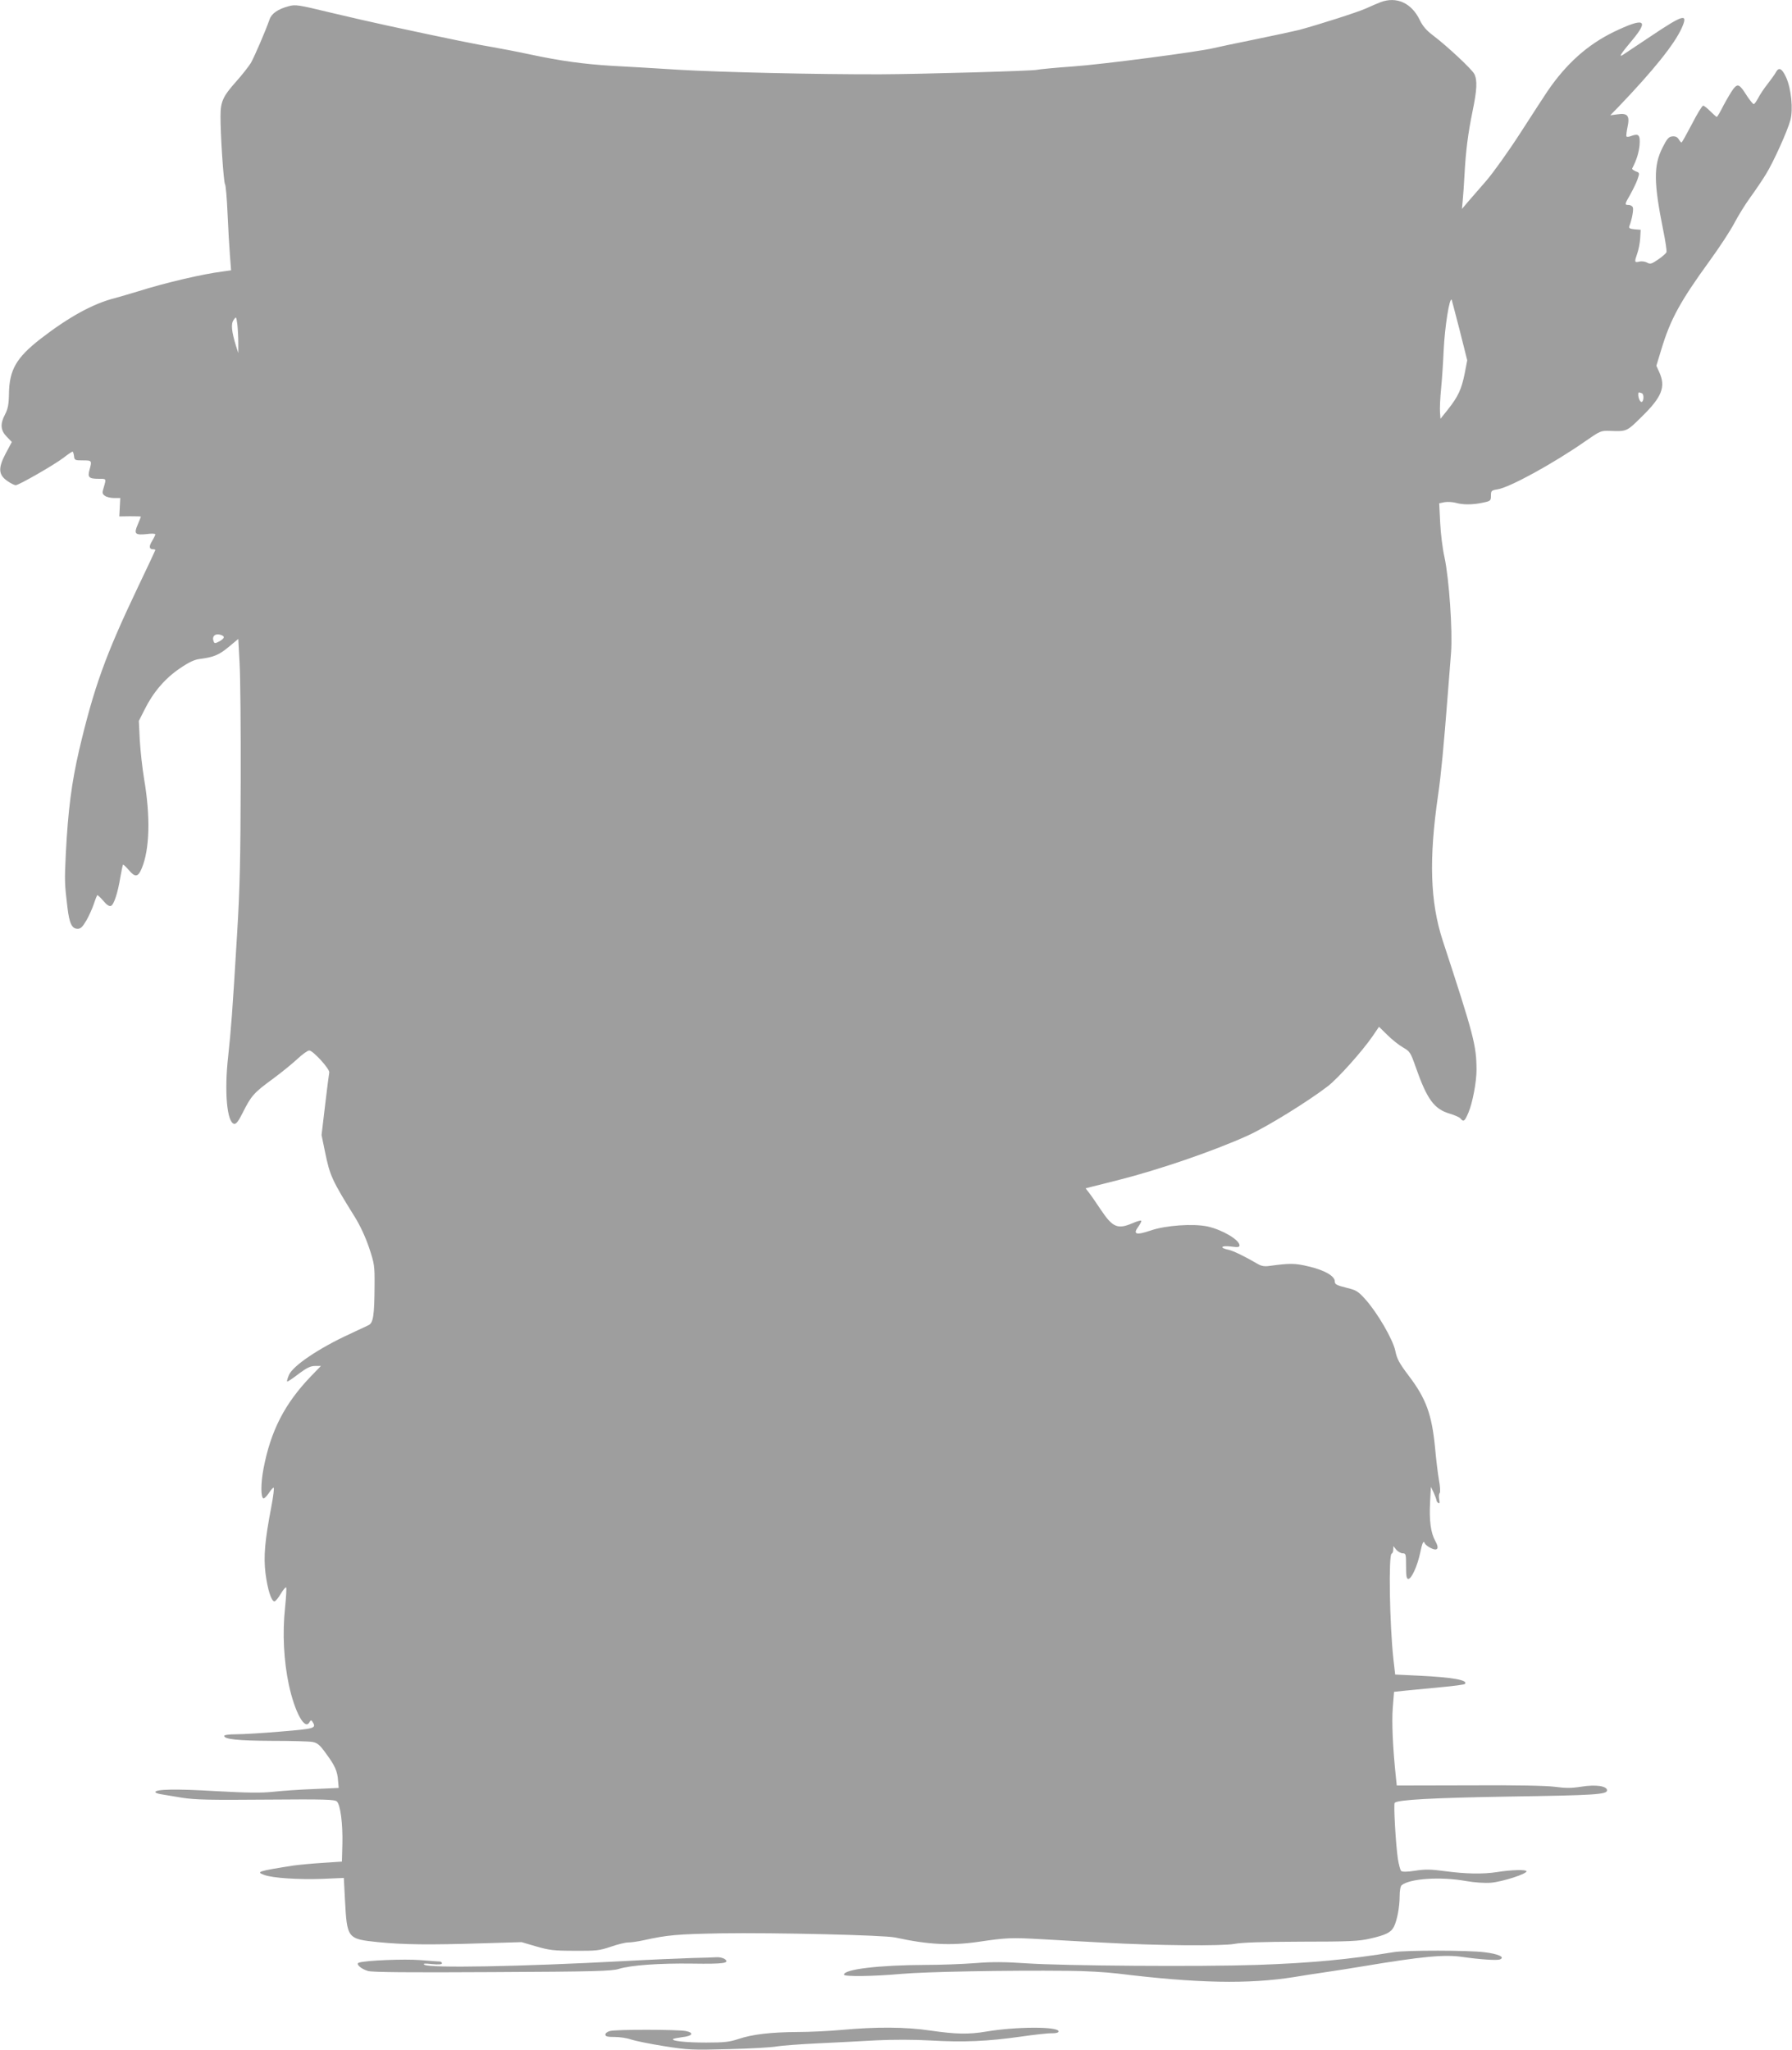
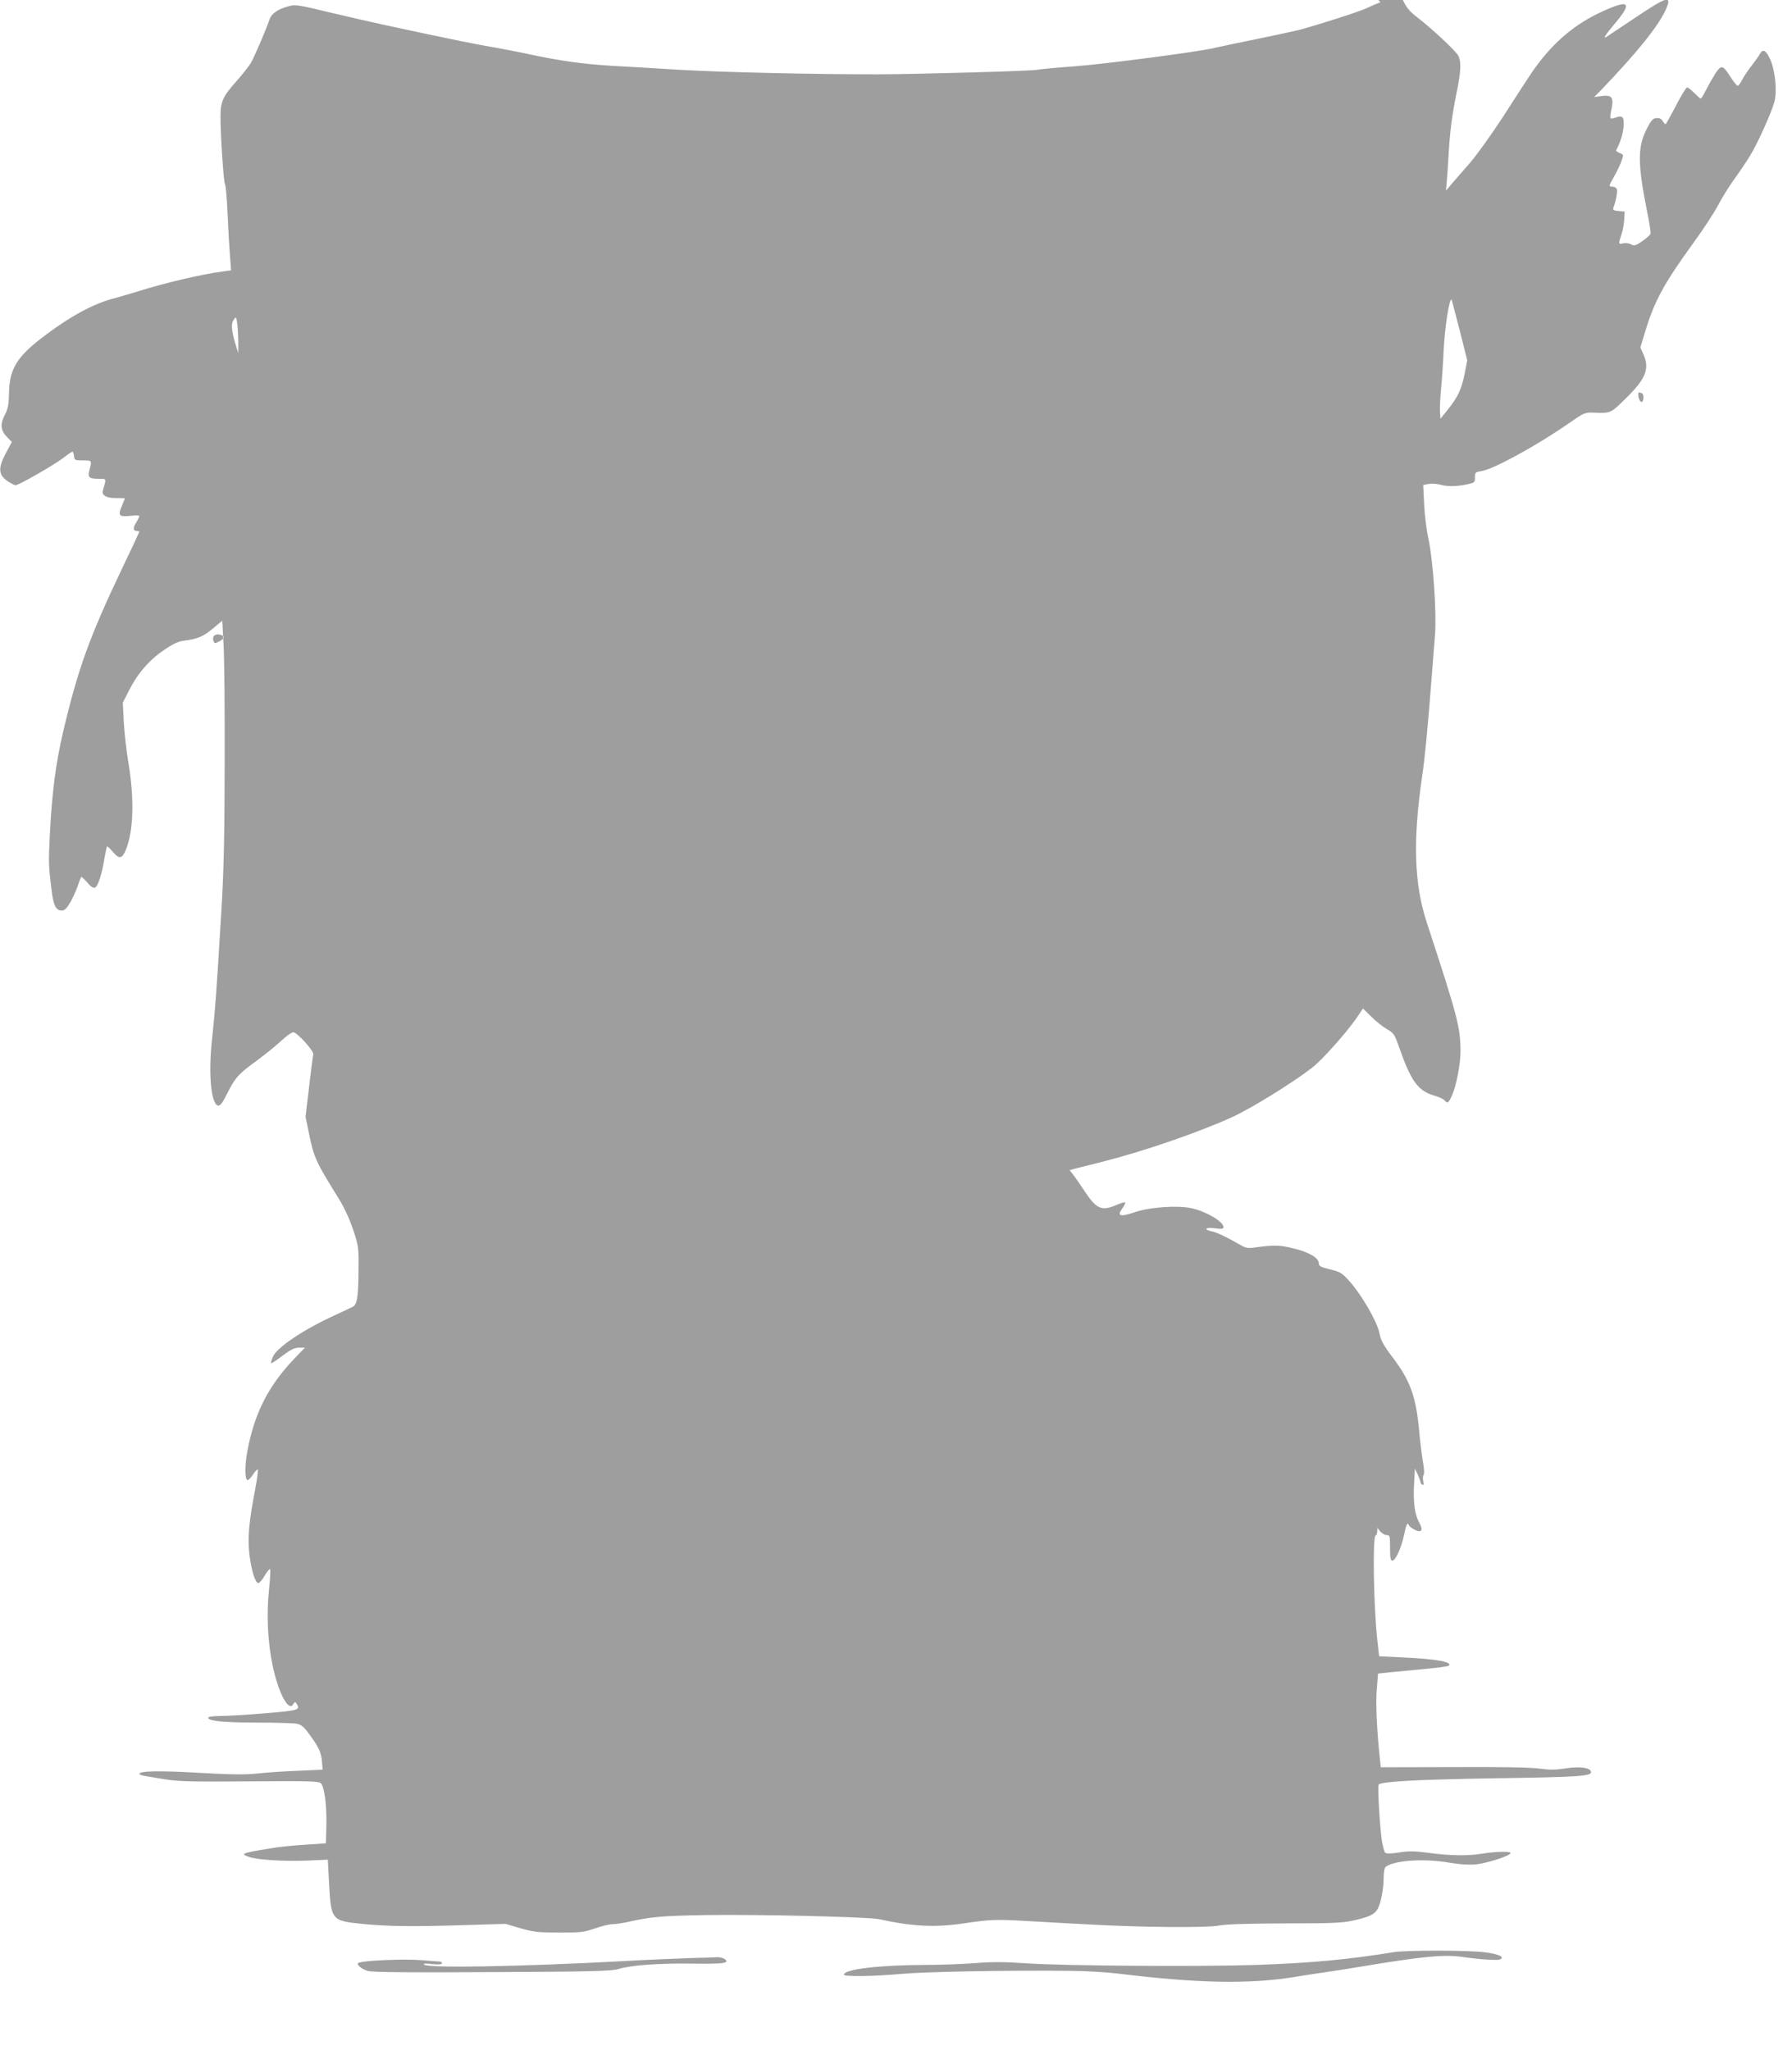
<svg xmlns="http://www.w3.org/2000/svg" version="1.0" width="1119pt" height="1280pt" viewBox="0 0 1119 1280" preserveAspectRatio="xMidYMid meet">
  <g transform="translate(0,1280) scale(0.1,-0.1)" fill="#9e9e9e" stroke="none">
-     <path d="M8620 12786 c-19 -7 -60 -25 -91 -39 -51 -23 -285 -98 -417 -134 -29 -7 -152 -34 -275 -59 -122 -25 -238 -49 -257 -54 -85 -22 -694 -102 -880 -115 -113 -8 -214 -18 -225 -21 -24 -7 -725 -27 -980 -28 -394 -1 -994 13 -1250 28 -148 9 -340 21 -425 25 -177 11 -317 30 -510 71 -74 16 -178 36 -230 45 -87 14 -271 51 -660 135 -80 17 -241 54 -359 82 -199 48 -216 51 -259 39 -67 -18 -107 -46 -119 -83 -24 -69 -94 -232 -117 -272 -14 -22 -55 -75 -92 -116 -82 -92 -97 -125 -97 -215 -1 -108 19 -411 28 -425 5 -7 12 -90 16 -184 4 -94 11 -212 15 -263 l7 -91 -49 -7 c-129 -16 -363 -71 -534 -125 -52 -16 -115 -34 -140 -41 -137 -34 -288 -117 -467 -255 -151 -118 -195 -193 -197 -344 -1 -66 -7 -94 -24 -127 -32 -60 -29 -100 10 -140 l32 -33 -39 -73 c-48 -91 -45 -133 13 -172 20 -14 43 -25 50 -25 19 0 239 126 298 171 28 22 54 39 57 39 3 0 7 -12 9 -27 3 -27 6 -28 56 -28 56 0 57 -1 41 -59 -13 -47 -4 -56 59 -56 47 0 46 2 30 -53 -11 -35 -10 -41 7 -53 10 -8 36 -14 57 -14 l39 0 -3 -57 -3 -58 67 1 c38 0 68 -1 68 -2 0 -1 -9 -24 -20 -50 -25 -58 -17 -67 58 -59 28 4 52 3 52 -2 0 -4 -9 -23 -20 -41 -21 -34 -19 -52 6 -52 8 0 14 -2 14 -5 0 -2 -49 -107 -109 -232 -203 -426 -274 -624 -367 -1018 -47 -204 -69 -374 -83 -646 -8 -170 -8 -185 10 -334 12 -102 28 -135 64 -135 19 0 31 12 55 53 16 28 37 75 46 102 9 28 19 52 21 55 2 2 19 -13 37 -34 22 -27 38 -37 49 -33 18 7 43 81 59 182 7 39 14 72 16 75 2 3 19 -13 37 -34 39 -46 57 -44 80 11 50 119 55 324 15 558 -11 66 -23 175 -27 241 l-6 122 37 73 c52 105 127 193 219 255 57 39 91 55 125 59 86 11 120 25 180 75 l60 50 8 -148 c5 -81 8 -415 7 -742 -1 -474 -5 -666 -22 -945 -30 -503 -38 -602 -56 -770 -25 -221 -8 -414 37 -423 13 -2 27 16 54 70 52 104 69 124 184 208 56 41 127 99 158 128 30 28 63 52 73 52 24 0 131 -118 125 -138 -2 -10 -14 -101 -26 -204 l-22 -186 22 -107 c30 -146 42 -174 186 -405 33 -53 67 -127 89 -192 33 -100 35 -112 34 -234 -1 -191 -8 -236 -39 -250 -14 -7 -65 -31 -115 -54 -192 -88 -357 -199 -381 -257 -8 -19 -13 -37 -11 -40 3 -2 35 19 71 47 52 39 75 50 104 50 l36 0 -60 -62 c-166 -172 -254 -343 -299 -582 -17 -90 -17 -177 0 -183 6 -1 20 13 33 32 12 19 26 35 31 35 4 0 -2 -54 -15 -121 -40 -210 -49 -308 -36 -414 13 -100 36 -175 56 -175 6 0 24 21 39 47 15 25 30 43 34 40 3 -3 0 -60 -7 -127 -17 -159 -8 -333 24 -482 37 -171 100 -285 128 -233 8 14 12 15 19 4 26 -42 18 -44 -198 -62 -115 -10 -241 -17 -280 -17 -40 0 -73 -4 -73 -10 0 -21 86 -30 295 -31 121 0 236 -3 257 -7 30 -6 45 -18 83 -71 57 -77 72 -111 76 -171 l4 -45 -155 -7 c-85 -3 -199 -11 -253 -17 -75 -8 -159 -7 -360 4 -249 15 -377 12 -377 -6 0 -4 15 -10 33 -13 17 -3 77 -13 132 -22 84 -13 170 -15 527 -12 369 3 429 1 442 -12 22 -22 37 -140 34 -265 l-3 -110 -120 -8 c-66 -4 -149 -12 -185 -17 -221 -35 -234 -39 -178 -59 53 -19 211 -29 359 -24 l136 6 7 -134 c13 -245 14 -247 207 -267 162 -16 318 -18 660 -7 l236 7 92 -27 c80 -23 109 -27 238 -27 135 -1 155 1 226 25 43 15 92 27 110 27 18 0 61 6 97 14 150 33 209 38 485 43 331 5 1018 -11 1085 -26 206 -45 348 -52 520 -27 176 26 205 27 400 16 107 -6 278 -16 380 -21 336 -19 743 -22 818 -8 47 9 171 13 417 14 300 0 361 3 430 19 97 22 131 38 149 74 20 39 36 124 36 191 0 35 5 63 13 69 52 41 240 54 399 26 57 -10 118 -14 158 -11 72 6 227 56 222 72 -3 11 -95 9 -187 -6 -86 -13 -194 -11 -320 6 -89 12 -125 13 -188 3 -52 -8 -81 -8 -88 -1 -5 5 -14 39 -20 74 -13 87 -28 342 -20 351 18 19 234 31 711 39 540 8 615 13 615 39 0 27 -70 37 -159 23 -64 -10 -99 -10 -166 -1 -56 7 -240 11 -537 9 l-451 -1 -5 47 c-20 189 -27 350 -20 438 l8 100 75 8 c41 4 139 13 218 21 78 7 145 16 149 20 24 24 -77 42 -289 52 l-146 7 -11 96 c-24 221 -31 653 -11 659 6 2 10 13 10 25 l1 22 18 -23 c11 -12 29 -22 40 -22 20 0 21 -6 21 -80 0 -62 3 -80 14 -80 20 0 56 80 73 158 14 68 22 86 30 64 3 -7 18 -19 35 -28 45 -23 58 -5 30 44 -28 51 -38 126 -32 242 l5 95 18 -37 c9 -21 17 -42 17 -47 0 -5 5 -13 12 -17 8 -5 9 2 5 23 -3 17 -2 34 3 39 5 5 3 42 -5 84 -7 41 -18 131 -24 200 -20 207 -56 306 -163 447 -61 81 -75 107 -85 157 -15 72 -113 240 -188 323 -45 50 -57 57 -120 72 -60 15 -70 21 -70 39 0 33 -63 70 -162 93 -86 21 -118 21 -243 4 -35 -5 -53 -2 -80 14 -77 45 -147 79 -177 86 -59 12 -51 28 11 21 45 -6 56 -5 56 7 0 34 -108 98 -200 118 -89 19 -262 7 -354 -25 -92 -31 -114 -25 -77 25 12 17 20 33 17 36 -3 3 -28 -4 -55 -16 -92 -39 -123 -26 -196 83 -30 45 -63 93 -75 108 l-21 27 38 10 c21 5 94 24 163 41 254 64 601 183 810 278 120 54 380 215 503 310 64 50 214 218 278 311 l40 59 52 -51 c29 -29 73 -64 98 -78 43 -25 47 -31 78 -119 72 -206 116 -266 215 -295 30 -9 60 -22 66 -30 19 -23 26 -18 49 36 26 60 51 192 51 269 -1 153 -16 211 -211 806 -79 242 -87 510 -29 909 18 122 35 299 61 635 6 80 15 195 20 255 10 138 -12 459 -41 595 -12 52 -24 150 -27 216 l-6 121 34 7 c19 3 50 1 69 -4 45 -13 106 -13 170 1 48 10 50 12 50 44 0 30 3 33 41 39 77 12 353 164 549 301 94 65 96 66 155 64 103 -4 103 -4 196 88 127 124 152 187 110 279 l-18 40 32 105 c56 185 117 297 300 549 62 85 131 191 154 235 23 44 67 116 99 160 32 44 76 109 98 145 46 73 136 272 154 340 18 67 5 196 -26 265 -27 59 -46 68 -65 33 -7 -13 -30 -45 -51 -72 -22 -27 -48 -67 -59 -88 -11 -21 -23 -38 -28 -38 -5 0 -23 22 -41 49 -48 76 -58 81 -86 46 -13 -17 -40 -63 -61 -102 -20 -40 -39 -73 -43 -73 -3 0 -21 16 -40 35 -19 19 -39 35 -45 35 -6 0 -38 -52 -70 -115 -33 -63 -62 -115 -65 -115 -3 0 -11 9 -18 21 -9 14 -21 19 -40 17 -22 -2 -33 -15 -61 -71 -56 -111 -55 -217 5 -516 14 -68 23 -129 20 -136 -2 -7 -26 -28 -51 -45 -42 -29 -50 -31 -70 -20 -13 7 -35 10 -49 6 -30 -7 -31 -3 -12 52 8 22 16 64 18 93 l3 54 -38 3 c-30 3 -37 7 -33 19 16 40 28 104 22 118 -3 8 -15 15 -26 15 -26 0 -26 3 10 65 16 29 37 71 45 94 14 41 14 42 -11 51 -14 6 -24 13 -22 18 27 51 41 97 46 144 5 65 -5 76 -51 59 -14 -6 -28 -7 -31 -3 -2 4 1 30 7 59 15 70 1 88 -62 79 l-46 -6 51 52 c221 231 349 391 395 492 43 96 12 87 -195 -52 -88 -59 -166 -111 -174 -116 -26 -15 -9 10 61 94 107 128 74 142 -117 50 -162 -79 -295 -197 -413 -370 -17 -25 -93 -142 -169 -260 -76 -118 -173 -253 -214 -300 -41 -47 -92 -106 -113 -130 l-38 -45 5 55 c3 30 8 102 11 160 8 149 22 257 50 394 28 135 31 195 11 234 -16 31 -173 177 -258 241 -41 31 -64 58 -82 95 -51 107 -145 150 -246 112z m495 -2049 l47 -187 -16 -83 c-20 -99 -41 -143 -103 -222 l-48 -60 -3 40 c-2 22 1 90 7 150 6 61 13 169 16 240 7 144 36 330 50 313 1 -2 23 -87 50 -191z m-7627 -77 l0 -65 -14 44 c-28 90 -33 139 -15 163 16 23 16 22 23 -27 3 -27 6 -79 6 -115z m8765 -316 c14 -5 12 -54 -3 -54 -9 0 -20 25 -20 46 0 16 2 16 23 8z m-8856 -1521 c3 -6 -10 -19 -27 -28 -27 -14 -31 -14 -36 0 -11 27 4 47 33 43 14 -2 28 -8 30 -15z" />
+     <path d="M8620 12786 c-19 -7 -60 -25 -91 -39 -51 -23 -285 -98 -417 -134 -29 -7 -152 -34 -275 -59 -122 -25 -238 -49 -257 -54 -85 -22 -694 -102 -880 -115 -113 -8 -214 -18 -225 -21 -24 -7 -725 -27 -980 -28 -394 -1 -994 13 -1250 28 -148 9 -340 21 -425 25 -177 11 -317 30 -510 71 -74 16 -178 36 -230 45 -87 14 -271 51 -660 135 -80 17 -241 54 -359 82 -199 48 -216 51 -259 39 -67 -18 -107 -46 -119 -83 -24 -69 -94 -232 -117 -272 -14 -22 -55 -75 -92 -116 -82 -92 -97 -125 -97 -215 -1 -108 19 -411 28 -425 5 -7 12 -90 16 -184 4 -94 11 -212 15 -263 l7 -91 -49 -7 c-129 -16 -363 -71 -534 -125 -52 -16 -115 -34 -140 -41 -137 -34 -288 -117 -467 -255 -151 -118 -195 -193 -197 -344 -1 -66 -7 -94 -24 -127 -32 -60 -29 -100 10 -140 l32 -33 -39 -73 c-48 -91 -45 -133 13 -172 20 -14 43 -25 50 -25 19 0 239 126 298 171 28 22 54 39 57 39 3 0 7 -12 9 -27 3 -27 6 -28 56 -28 56 0 57 -1 41 -59 -13 -47 -4 -56 59 -56 47 0 46 2 30 -53 -11 -35 -10 -41 7 -53 10 -8 36 -14 57 -14 c38 0 68 -1 68 -2 0 -1 -9 -24 -20 -50 -25 -58 -17 -67 58 -59 28 4 52 3 52 -2 0 -4 -9 -23 -20 -41 -21 -34 -19 -52 6 -52 8 0 14 -2 14 -5 0 -2 -49 -107 -109 -232 -203 -426 -274 -624 -367 -1018 -47 -204 -69 -374 -83 -646 -8 -170 -8 -185 10 -334 12 -102 28 -135 64 -135 19 0 31 12 55 53 16 28 37 75 46 102 9 28 19 52 21 55 2 2 19 -13 37 -34 22 -27 38 -37 49 -33 18 7 43 81 59 182 7 39 14 72 16 75 2 3 19 -13 37 -34 39 -46 57 -44 80 11 50 119 55 324 15 558 -11 66 -23 175 -27 241 l-6 122 37 73 c52 105 127 193 219 255 57 39 91 55 125 59 86 11 120 25 180 75 l60 50 8 -148 c5 -81 8 -415 7 -742 -1 -474 -5 -666 -22 -945 -30 -503 -38 -602 -56 -770 -25 -221 -8 -414 37 -423 13 -2 27 16 54 70 52 104 69 124 184 208 56 41 127 99 158 128 30 28 63 52 73 52 24 0 131 -118 125 -138 -2 -10 -14 -101 -26 -204 l-22 -186 22 -107 c30 -146 42 -174 186 -405 33 -53 67 -127 89 -192 33 -100 35 -112 34 -234 -1 -191 -8 -236 -39 -250 -14 -7 -65 -31 -115 -54 -192 -88 -357 -199 -381 -257 -8 -19 -13 -37 -11 -40 3 -2 35 19 71 47 52 39 75 50 104 50 l36 0 -60 -62 c-166 -172 -254 -343 -299 -582 -17 -90 -17 -177 0 -183 6 -1 20 13 33 32 12 19 26 35 31 35 4 0 -2 -54 -15 -121 -40 -210 -49 -308 -36 -414 13 -100 36 -175 56 -175 6 0 24 21 39 47 15 25 30 43 34 40 3 -3 0 -60 -7 -127 -17 -159 -8 -333 24 -482 37 -171 100 -285 128 -233 8 14 12 15 19 4 26 -42 18 -44 -198 -62 -115 -10 -241 -17 -280 -17 -40 0 -73 -4 -73 -10 0 -21 86 -30 295 -31 121 0 236 -3 257 -7 30 -6 45 -18 83 -71 57 -77 72 -111 76 -171 l4 -45 -155 -7 c-85 -3 -199 -11 -253 -17 -75 -8 -159 -7 -360 4 -249 15 -377 12 -377 -6 0 -4 15 -10 33 -13 17 -3 77 -13 132 -22 84 -13 170 -15 527 -12 369 3 429 1 442 -12 22 -22 37 -140 34 -265 l-3 -110 -120 -8 c-66 -4 -149 -12 -185 -17 -221 -35 -234 -39 -178 -59 53 -19 211 -29 359 -24 l136 6 7 -134 c13 -245 14 -247 207 -267 162 -16 318 -18 660 -7 l236 7 92 -27 c80 -23 109 -27 238 -27 135 -1 155 1 226 25 43 15 92 27 110 27 18 0 61 6 97 14 150 33 209 38 485 43 331 5 1018 -11 1085 -26 206 -45 348 -52 520 -27 176 26 205 27 400 16 107 -6 278 -16 380 -21 336 -19 743 -22 818 -8 47 9 171 13 417 14 300 0 361 3 430 19 97 22 131 38 149 74 20 39 36 124 36 191 0 35 5 63 13 69 52 41 240 54 399 26 57 -10 118 -14 158 -11 72 6 227 56 222 72 -3 11 -95 9 -187 -6 -86 -13 -194 -11 -320 6 -89 12 -125 13 -188 3 -52 -8 -81 -8 -88 -1 -5 5 -14 39 -20 74 -13 87 -28 342 -20 351 18 19 234 31 711 39 540 8 615 13 615 39 0 27 -70 37 -159 23 -64 -10 -99 -10 -166 -1 -56 7 -240 11 -537 9 l-451 -1 -5 47 c-20 189 -27 350 -20 438 l8 100 75 8 c41 4 139 13 218 21 78 7 145 16 149 20 24 24 -77 42 -289 52 l-146 7 -11 96 c-24 221 -31 653 -11 659 6 2 10 13 10 25 l1 22 18 -23 c11 -12 29 -22 40 -22 20 0 21 -6 21 -80 0 -62 3 -80 14 -80 20 0 56 80 73 158 14 68 22 86 30 64 3 -7 18 -19 35 -28 45 -23 58 -5 30 44 -28 51 -38 126 -32 242 l5 95 18 -37 c9 -21 17 -42 17 -47 0 -5 5 -13 12 -17 8 -5 9 2 5 23 -3 17 -2 34 3 39 5 5 3 42 -5 84 -7 41 -18 131 -24 200 -20 207 -56 306 -163 447 -61 81 -75 107 -85 157 -15 72 -113 240 -188 323 -45 50 -57 57 -120 72 -60 15 -70 21 -70 39 0 33 -63 70 -162 93 -86 21 -118 21 -243 4 -35 -5 -53 -2 -80 14 -77 45 -147 79 -177 86 -59 12 -51 28 11 21 45 -6 56 -5 56 7 0 34 -108 98 -200 118 -89 19 -262 7 -354 -25 -92 -31 -114 -25 -77 25 12 17 20 33 17 36 -3 3 -28 -4 -55 -16 -92 -39 -123 -26 -196 83 -30 45 -63 93 -75 108 l-21 27 38 10 c21 5 94 24 163 41 254 64 601 183 810 278 120 54 380 215 503 310 64 50 214 218 278 311 l40 59 52 -51 c29 -29 73 -64 98 -78 43 -25 47 -31 78 -119 72 -206 116 -266 215 -295 30 -9 60 -22 66 -30 19 -23 26 -18 49 36 26 60 51 192 51 269 -1 153 -16 211 -211 806 -79 242 -87 510 -29 909 18 122 35 299 61 635 6 80 15 195 20 255 10 138 -12 459 -41 595 -12 52 -24 150 -27 216 l-6 121 34 7 c19 3 50 1 69 -4 45 -13 106 -13 170 1 48 10 50 12 50 44 0 30 3 33 41 39 77 12 353 164 549 301 94 65 96 66 155 64 103 -4 103 -4 196 88 127 124 152 187 110 279 l-18 40 32 105 c56 185 117 297 300 549 62 85 131 191 154 235 23 44 67 116 99 160 32 44 76 109 98 145 46 73 136 272 154 340 18 67 5 196 -26 265 -27 59 -46 68 -65 33 -7 -13 -30 -45 -51 -72 -22 -27 -48 -67 -59 -88 -11 -21 -23 -38 -28 -38 -5 0 -23 22 -41 49 -48 76 -58 81 -86 46 -13 -17 -40 -63 -61 -102 -20 -40 -39 -73 -43 -73 -3 0 -21 16 -40 35 -19 19 -39 35 -45 35 -6 0 -38 -52 -70 -115 -33 -63 -62 -115 -65 -115 -3 0 -11 9 -18 21 -9 14 -21 19 -40 17 -22 -2 -33 -15 -61 -71 -56 -111 -55 -217 5 -516 14 -68 23 -129 20 -136 -2 -7 -26 -28 -51 -45 -42 -29 -50 -31 -70 -20 -13 7 -35 10 -49 6 -30 -7 -31 -3 -12 52 8 22 16 64 18 93 l3 54 -38 3 c-30 3 -37 7 -33 19 16 40 28 104 22 118 -3 8 -15 15 -26 15 -26 0 -26 3 10 65 16 29 37 71 45 94 14 41 14 42 -11 51 -14 6 -24 13 -22 18 27 51 41 97 46 144 5 65 -5 76 -51 59 -14 -6 -28 -7 -31 -3 -2 4 1 30 7 59 15 70 1 88 -62 79 l-46 -6 51 52 c221 231 349 391 395 492 43 96 12 87 -195 -52 -88 -59 -166 -111 -174 -116 -26 -15 -9 10 61 94 107 128 74 142 -117 50 -162 -79 -295 -197 -413 -370 -17 -25 -93 -142 -169 -260 -76 -118 -173 -253 -214 -300 -41 -47 -92 -106 -113 -130 l-38 -45 5 55 c3 30 8 102 11 160 8 149 22 257 50 394 28 135 31 195 11 234 -16 31 -173 177 -258 241 -41 31 -64 58 -82 95 -51 107 -145 150 -246 112z m495 -2049 l47 -187 -16 -83 c-20 -99 -41 -143 -103 -222 l-48 -60 -3 40 c-2 22 1 90 7 150 6 61 13 169 16 240 7 144 36 330 50 313 1 -2 23 -87 50 -191z m-7627 -77 l0 -65 -14 44 c-28 90 -33 139 -15 163 16 23 16 22 23 -27 3 -27 6 -79 6 -115z m8765 -316 c14 -5 12 -54 -3 -54 -9 0 -20 25 -20 46 0 16 2 16 23 8z m-8856 -1521 c3 -6 -10 -19 -27 -28 -27 -14 -31 -14 -36 0 -11 27 4 47 33 43 14 -2 28 -8 30 -15z" />
    <path d="M8705 610 c-282 -46 -514 -68 -855 -80 -350 -12 -1211 -6 -1442 10 -134 9 -211 10 -321 1 -80 -6 -216 -11 -303 -11 -295 -1 -514 -27 -514 -61 0 -13 183 -11 360 5 145 13 645 23 1040 19 96 0 236 -8 310 -17 496 -61 817 -67 1100 -22 47 8 137 22 200 31 63 9 169 26 235 37 366 61 505 74 615 58 111 -16 217 -23 236 -16 35 14 -10 35 -96 45 -97 13 -491 13 -565 1z" />
    <path d="M4320 573 c-69 -2 -258 -10 -420 -19 -654 -35 -1219 -45 -1250 -23 -11 8 2 9 48 4 40 -4 62 -2 62 5 0 5 -6 10 -12 11 -7 0 -62 4 -123 9 -99 8 -345 -2 -384 -16 -22 -7 12 -39 57 -52 26 -8 249 -10 777 -7 631 3 747 6 789 20 75 23 250 36 461 33 194 -3 235 3 200 29 -11 7 -33 12 -49 11 -17 -1 -87 -4 -156 -5z" />
-     <path d="M5255 124 c-77 -7 -201 -13 -275 -13 -168 -1 -285 -15 -370 -44 -54 -18 -87 -22 -200 -22 -127 0 -219 10 -207 22 3 3 29 8 58 12 64 7 75 27 22 38 -48 10 -439 11 -475 0 -16 -4 -28 -14 -28 -22 0 -12 14 -15 59 -15 32 0 78 -7 102 -16 24 -8 116 -27 204 -41 151 -24 174 -25 405 -19 135 3 270 11 300 17 30 5 145 14 255 19 110 5 275 14 367 19 103 5 234 5 340 -1 206 -12 357 -5 561 24 84 12 171 22 195 21 28 0 42 4 42 12 0 31 -266 30 -450 -1 -113 -19 -189 -17 -350 6 -155 23 -339 24 -555 4z" />
  </g>
</svg>